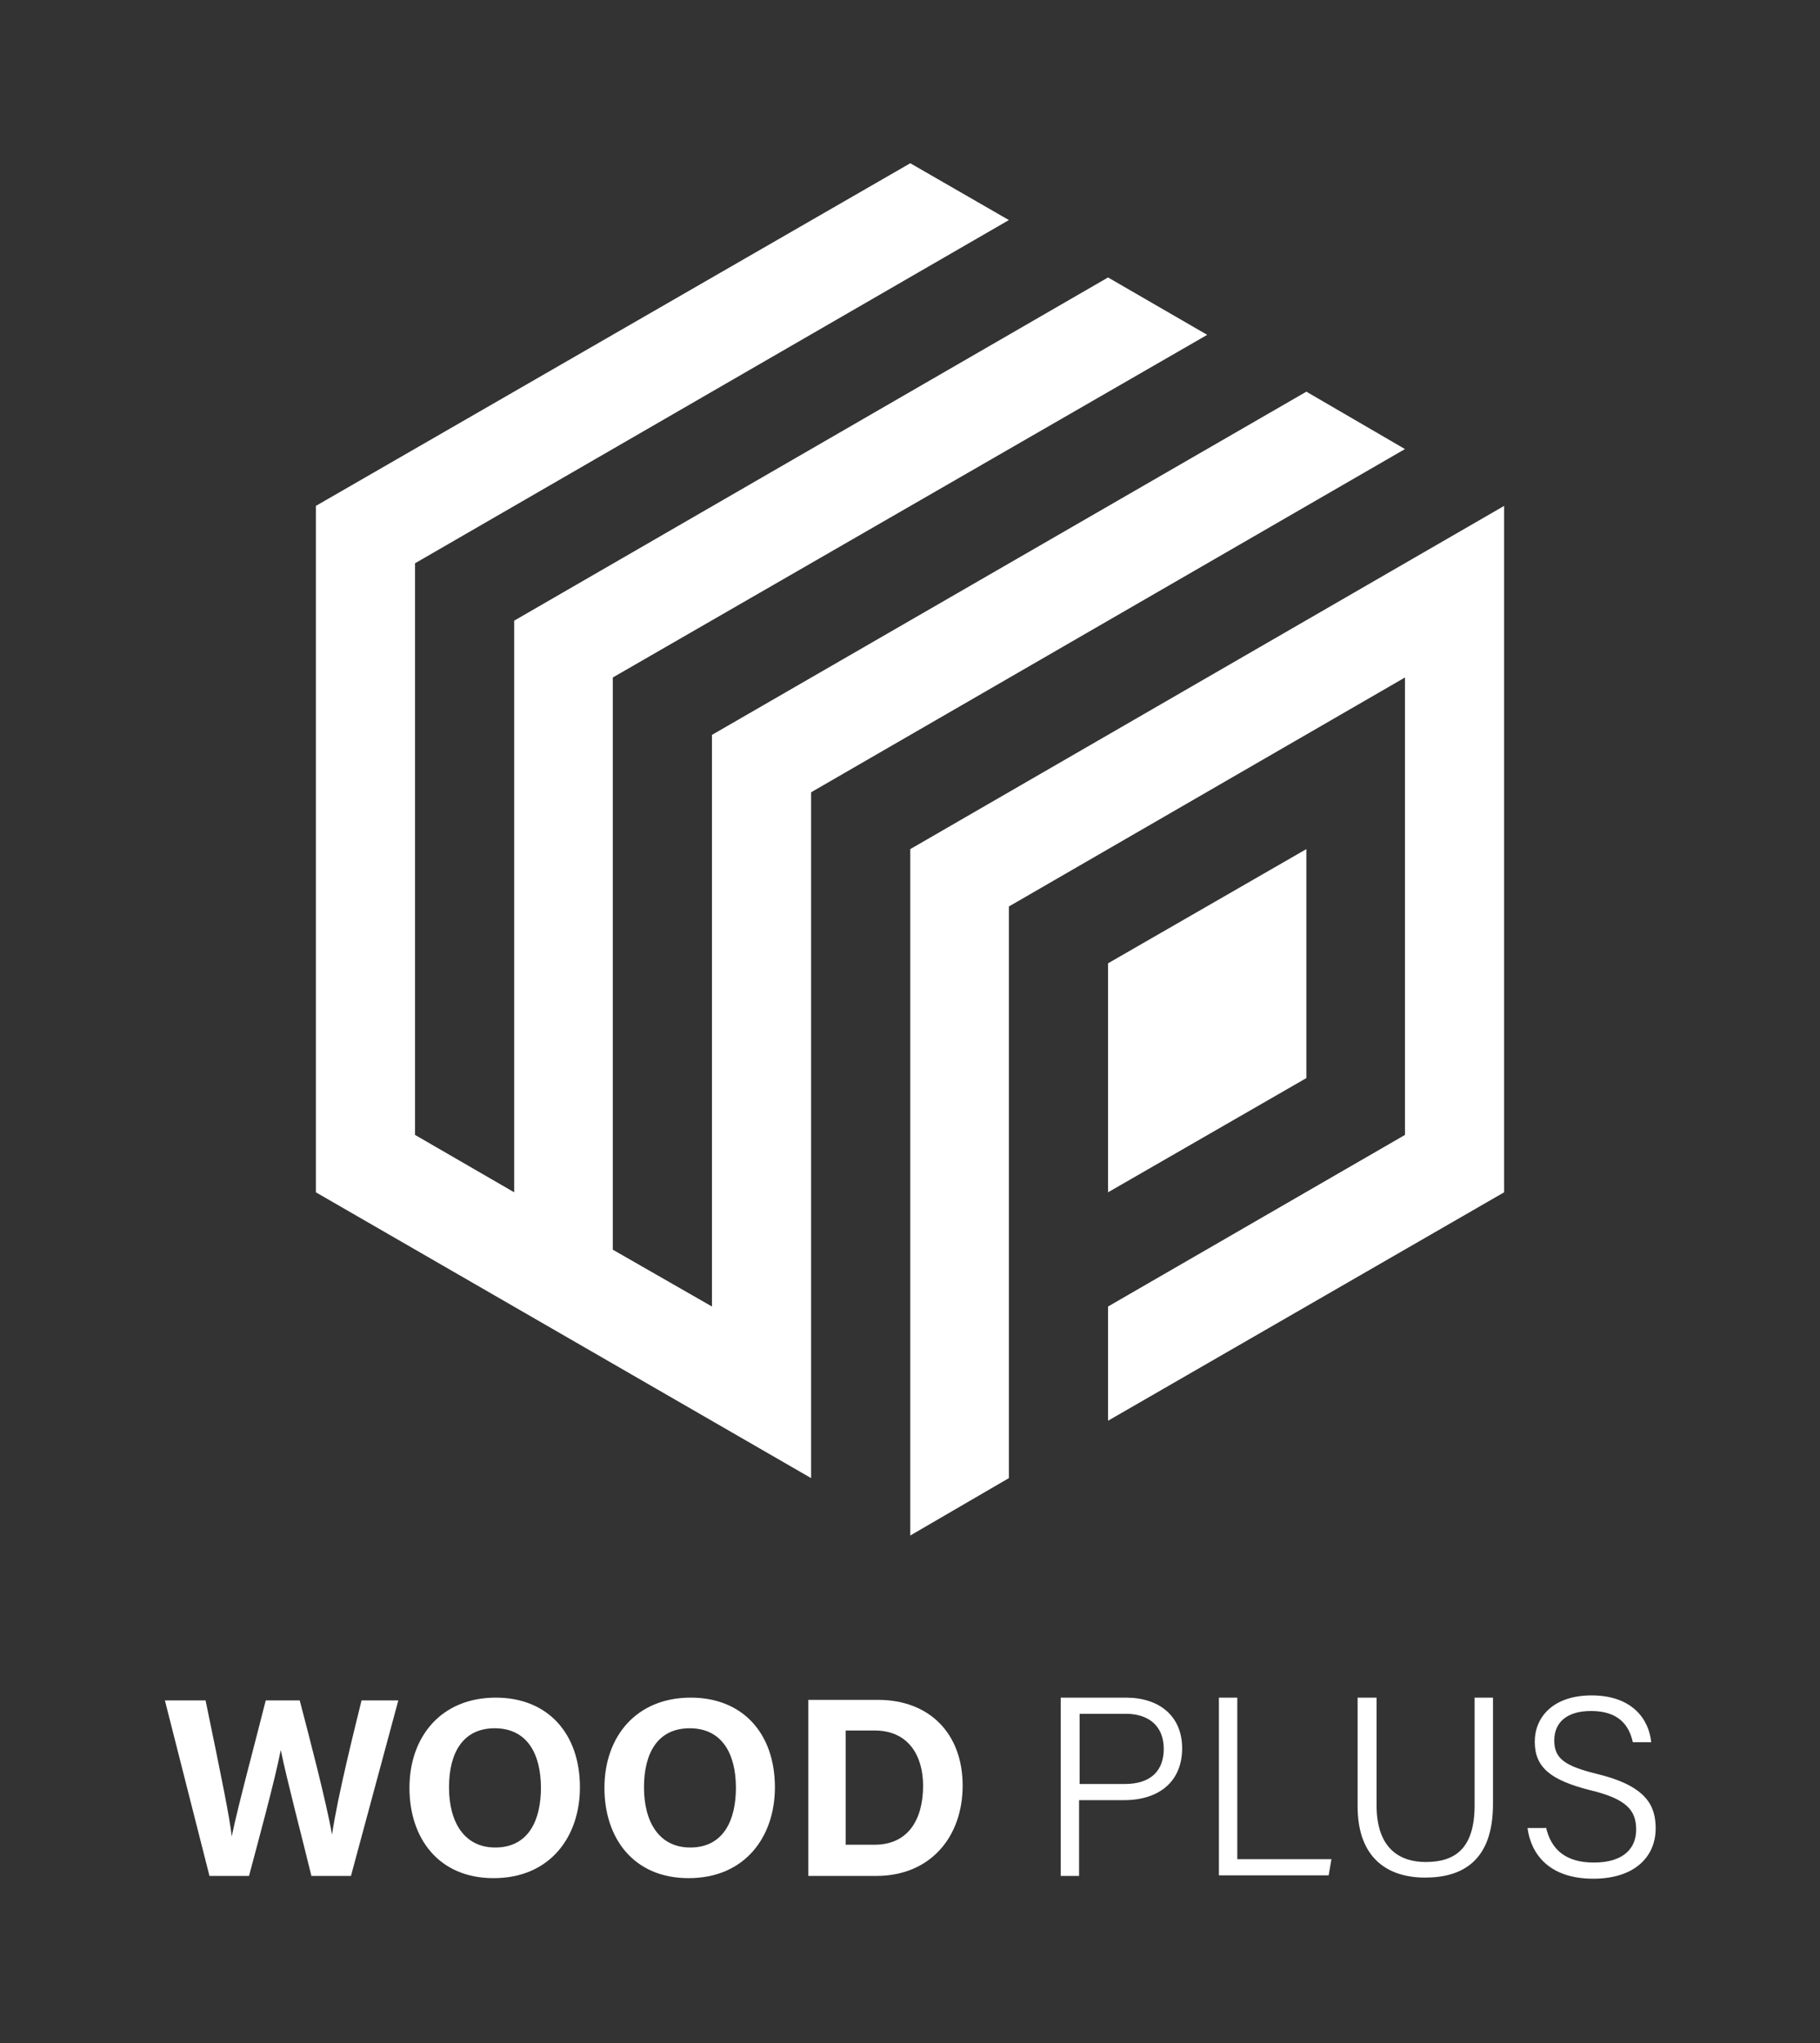
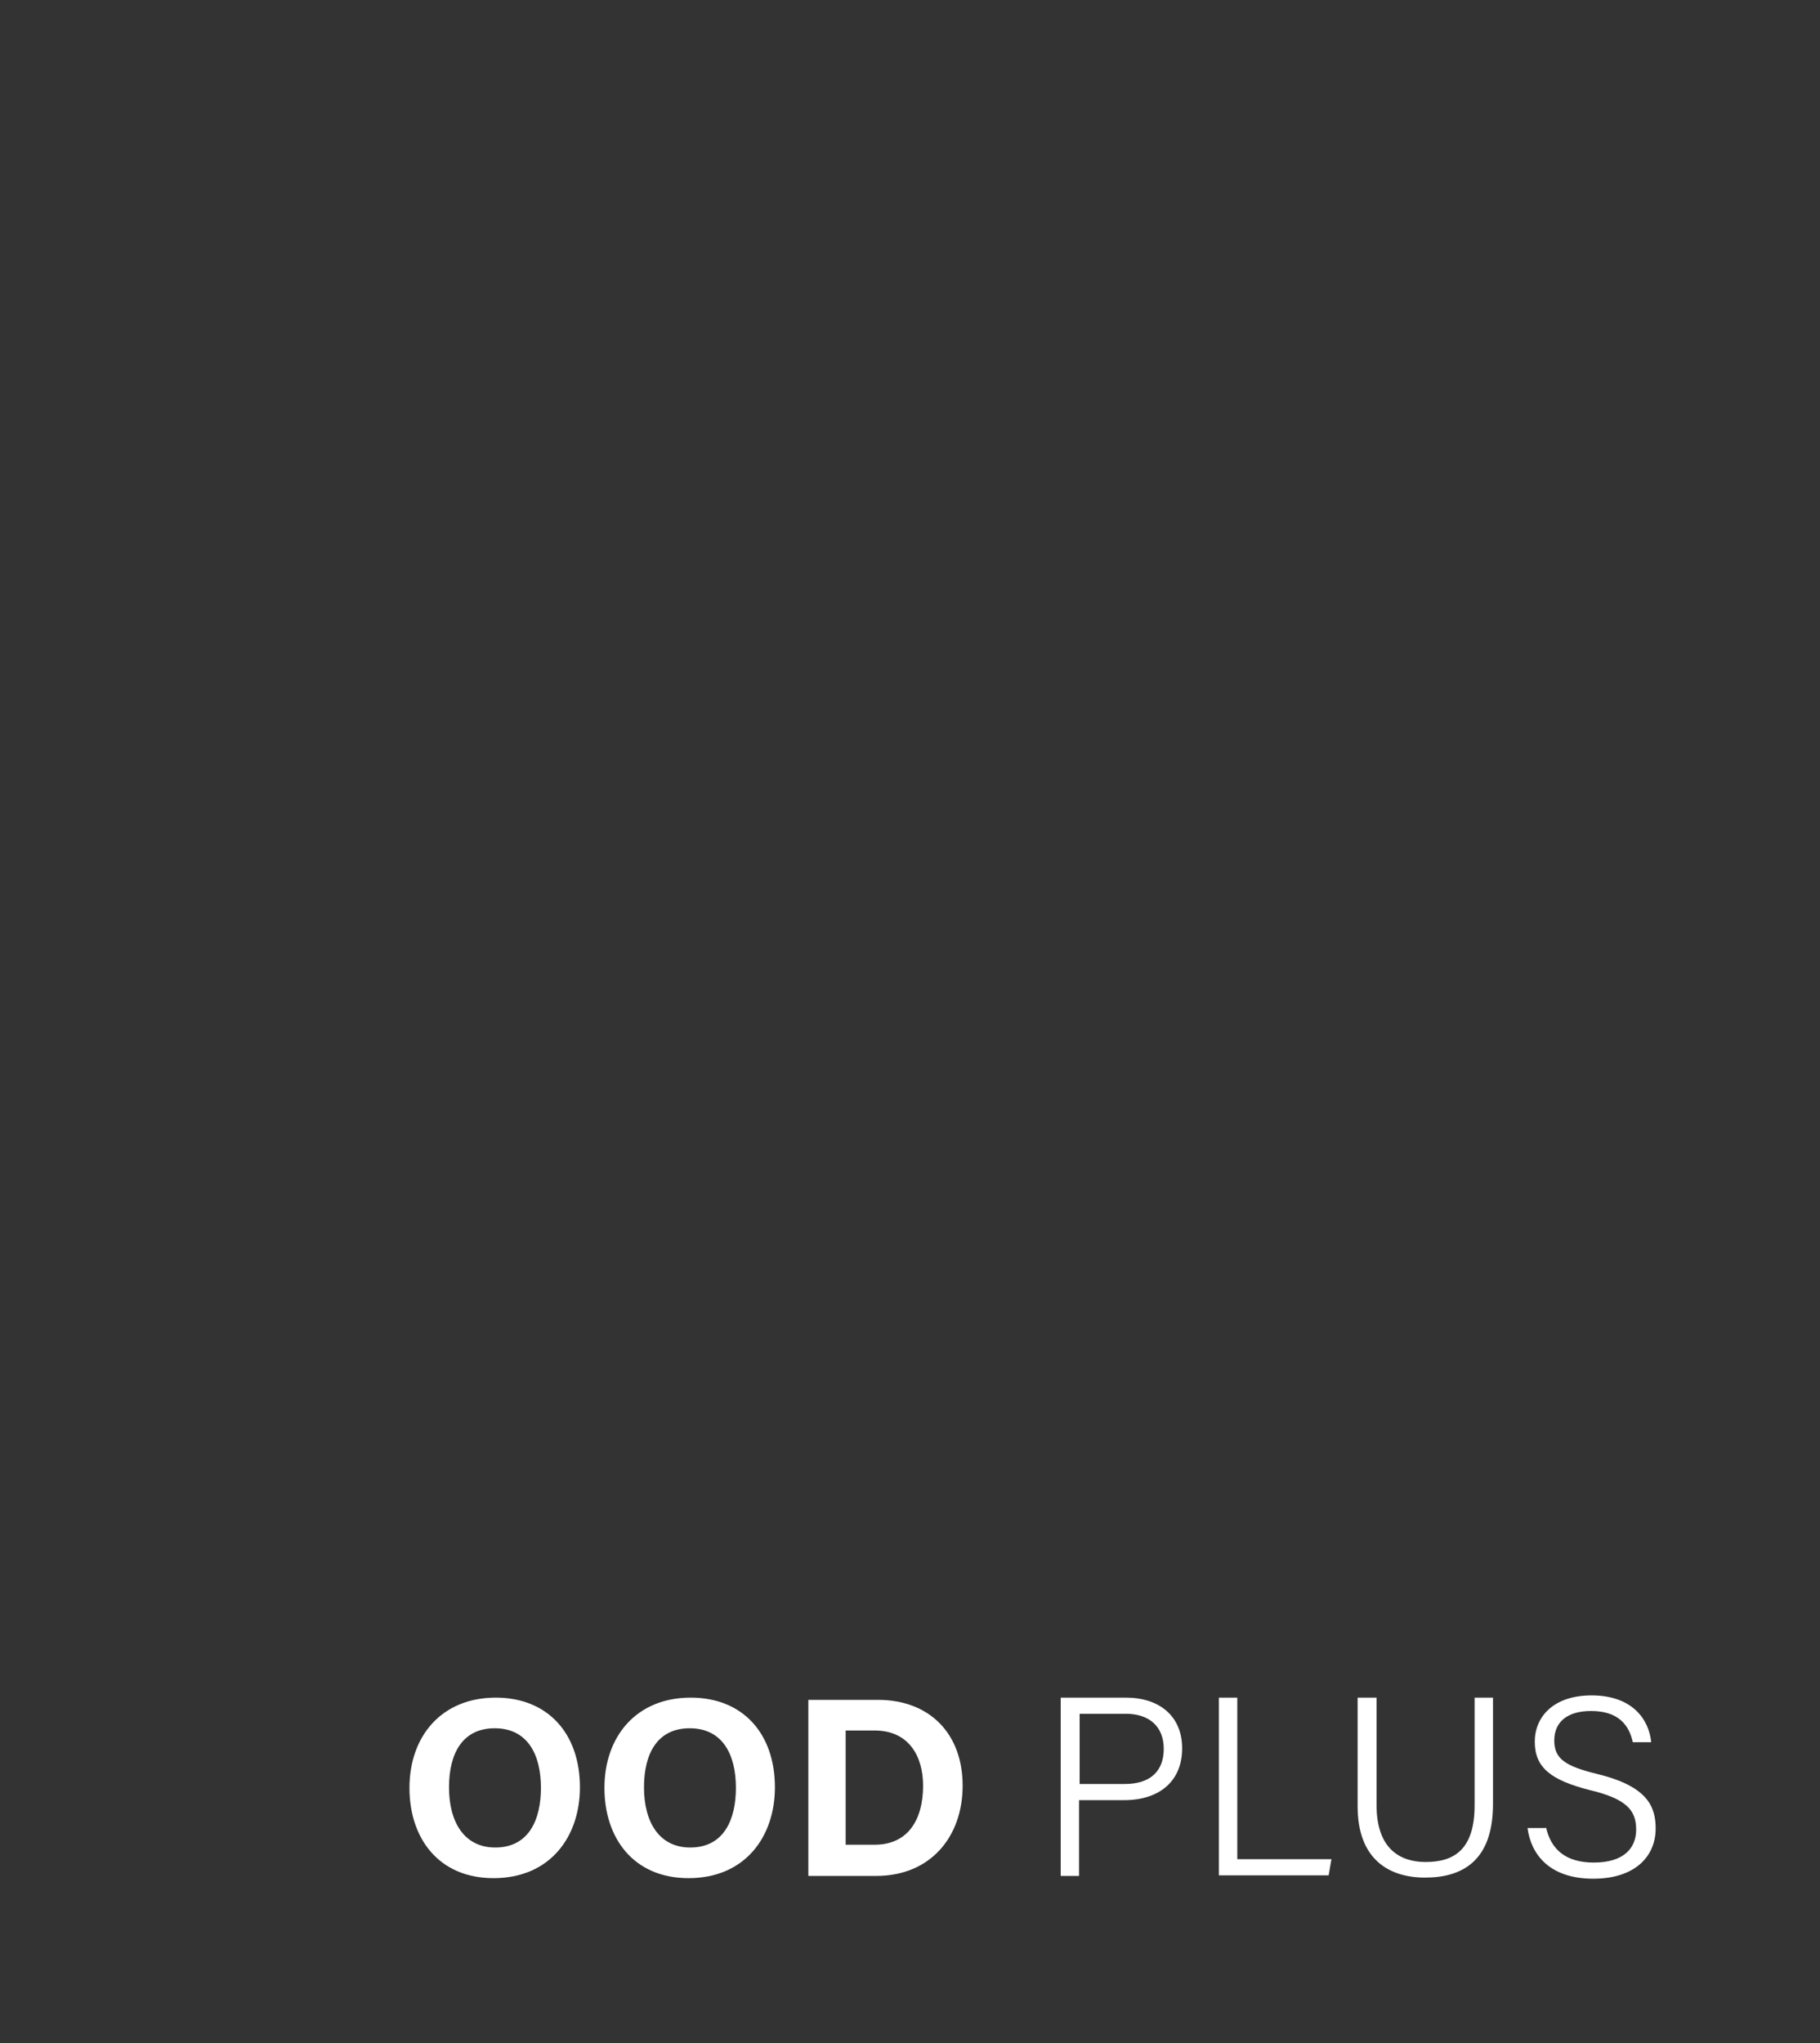
<svg xmlns="http://www.w3.org/2000/svg" version="1.1" id="レイヤー_1" x="0px" y="0px" viewBox="0 0 326.7 366.7" style="enable-background:new 0 0 326.7 366.7;" xml:space="preserve">
  <rect x="0" y="0" width="326.7" height="366.7" fill="#333333" stroke="none" />
  <style type="text/css">
	.st0{fill:none;}
	.st1{fill:#FFFFFF;}
</style>
  <g>
-     <rect class="st0" width="326.7" height="366.7" />
    <g>
      <g>
        <g>
-           <polygon class="st1" points="234.5,70.3 234.5,70.3 127.8,131.9 127.8,131.9 127.8,234.5 110,224.3 110,224.3 110,121.6       110,121.6 216.7,60.1 198.9,49.8 198.9,49.8 92.3,111.4 92.3,111.4 92.3,214 74.5,203.7 74.5,203.7 74.5,101.1 74.5,101.1       181.1,39.5 163.4,29.3 163.4,29.3 56.7,90.8 56.7,90.8 56.7,214 145.6,265.3 145.6,142.2 252.2,80.6     " />
-         </g>
+           </g>
        <g>
-           <polygon class="st1" points="163.4,152.4 163.4,152.4 163.4,275.6 181.1,265.3 181.1,265.3 181.1,162.7 181.1,162.7       252.2,121.6 252.2,203.7 252.2,203.7 198.9,234.5 198.9,255 270,214 270,90.8     " />
-         </g>
+           </g>
        <g>
-           <polygon class="st1" points="234.5,152.4 198.9,172.9 198.9,214 234.5,193.5 234.5,193.5     " />
-         </g>
+           </g>
      </g>
      <g>
-         <path class="st1" d="M37.6,336.7l-8-31.5h7.3c3,14.5,4.3,20.9,4.7,24.4h0c1.2-5.8,4.2-16.8,6.1-24.4h6.1     c1.6,6.1,4.8,18.3,5.8,24.1h0c1-6.9,4.1-19.2,5.3-24.1h6.6L63,336.7h-7.1c-1.7-7-4.4-17.2-5.5-22.6h0c-1.1,5.6-4,16.2-5.7,22.6     H37.6z" />
        <path class="st1" d="M104.1,320.8c0,8.8-5.3,16.3-15.5,16.3c-9.9,0-15.1-7.2-15.1-16.2c0-9.2,5.7-16.2,15.5-16.2     C98.3,304.7,104.1,311.1,104.1,320.8z M80.6,320.8c0,6.2,2.7,10.8,8.3,10.8c6.1,0,8.2-5.1,8.2-10.7c0-6-2.4-10.7-8.3-10.7     C83.1,310.2,80.6,314.6,80.6,320.8z" />
        <path class="st1" d="M139.1,320.8c0,8.8-5.3,16.3-15.5,16.3c-9.9,0-15.1-7.2-15.1-16.2c0-9.2,5.7-16.2,15.5-16.2     C133.3,304.7,139.1,311.1,139.1,320.8z M115.6,320.8c0,6.2,2.7,10.8,8.3,10.8c6.1,0,8.2-5.1,8.2-10.7c0-6-2.4-10.7-8.3-10.7     C118.1,310.2,115.6,314.6,115.6,320.8z" />
        <path class="st1" d="M145.1,305.1h12.5c9.2,0,15.2,6,15.2,15.4c0,9.2-5.8,16.2-15.5,16.2h-12.2V305.1z M151.9,331.1h5.1     c6,0,8.7-4.5,8.7-10.6c0-5.2-2.5-9.9-8.7-9.9h-5.2V331.1z" />
        <path class="st1" d="M190.4,304.7h11.7c6,0,10.1,3.3,10.1,9.1c0,6-4.2,9.3-10.4,9.3h-8.1v13.6h-3.3V304.7z M193.7,320.2h8.2     c4.8,0,7-2.5,7-6.3c0-4.1-2.7-6.3-6.8-6.3h-8.3V320.2z" />
        <path class="st1" d="M218.8,304.7h3.3v29H239l-0.5,2.9h-19.7V304.7z" />
        <path class="st1" d="M247.1,304.7V324c0,8.1,4.5,10.2,8.8,10.2c5.1,0,8.8-2.2,8.8-10.2v-19.3h3.3v19.1c0,10.2-5.5,13.2-12.2,13.2     c-6.5,0-12.1-3.3-12.1-12.8v-19.5H247.1z" />
        <path class="st1" d="M277.5,327.9c0.9,4.1,3.6,6.4,8.6,6.4c5.5,0,7.6-2.7,7.6-5.9c0-3.4-1.6-5.5-8.3-7.1     c-7.1-1.8-9.9-4.1-9.9-8.7c0-4.4,3.3-8.3,10.2-8.3c7.3,0,10.3,4.3,10.7,8.4h-3.3c-0.7-3.2-2.7-5.6-7.5-5.6c-4.3,0-6.6,2-6.6,5.3     c0,3.3,2,4.6,7.7,6c9,2.2,10.5,5.8,10.5,9.8c0,4.9-3.6,9-11.2,9c-8,0-11.2-4.5-11.8-9.1H277.5z" />
      </g>
    </g>
  </g>
</svg>